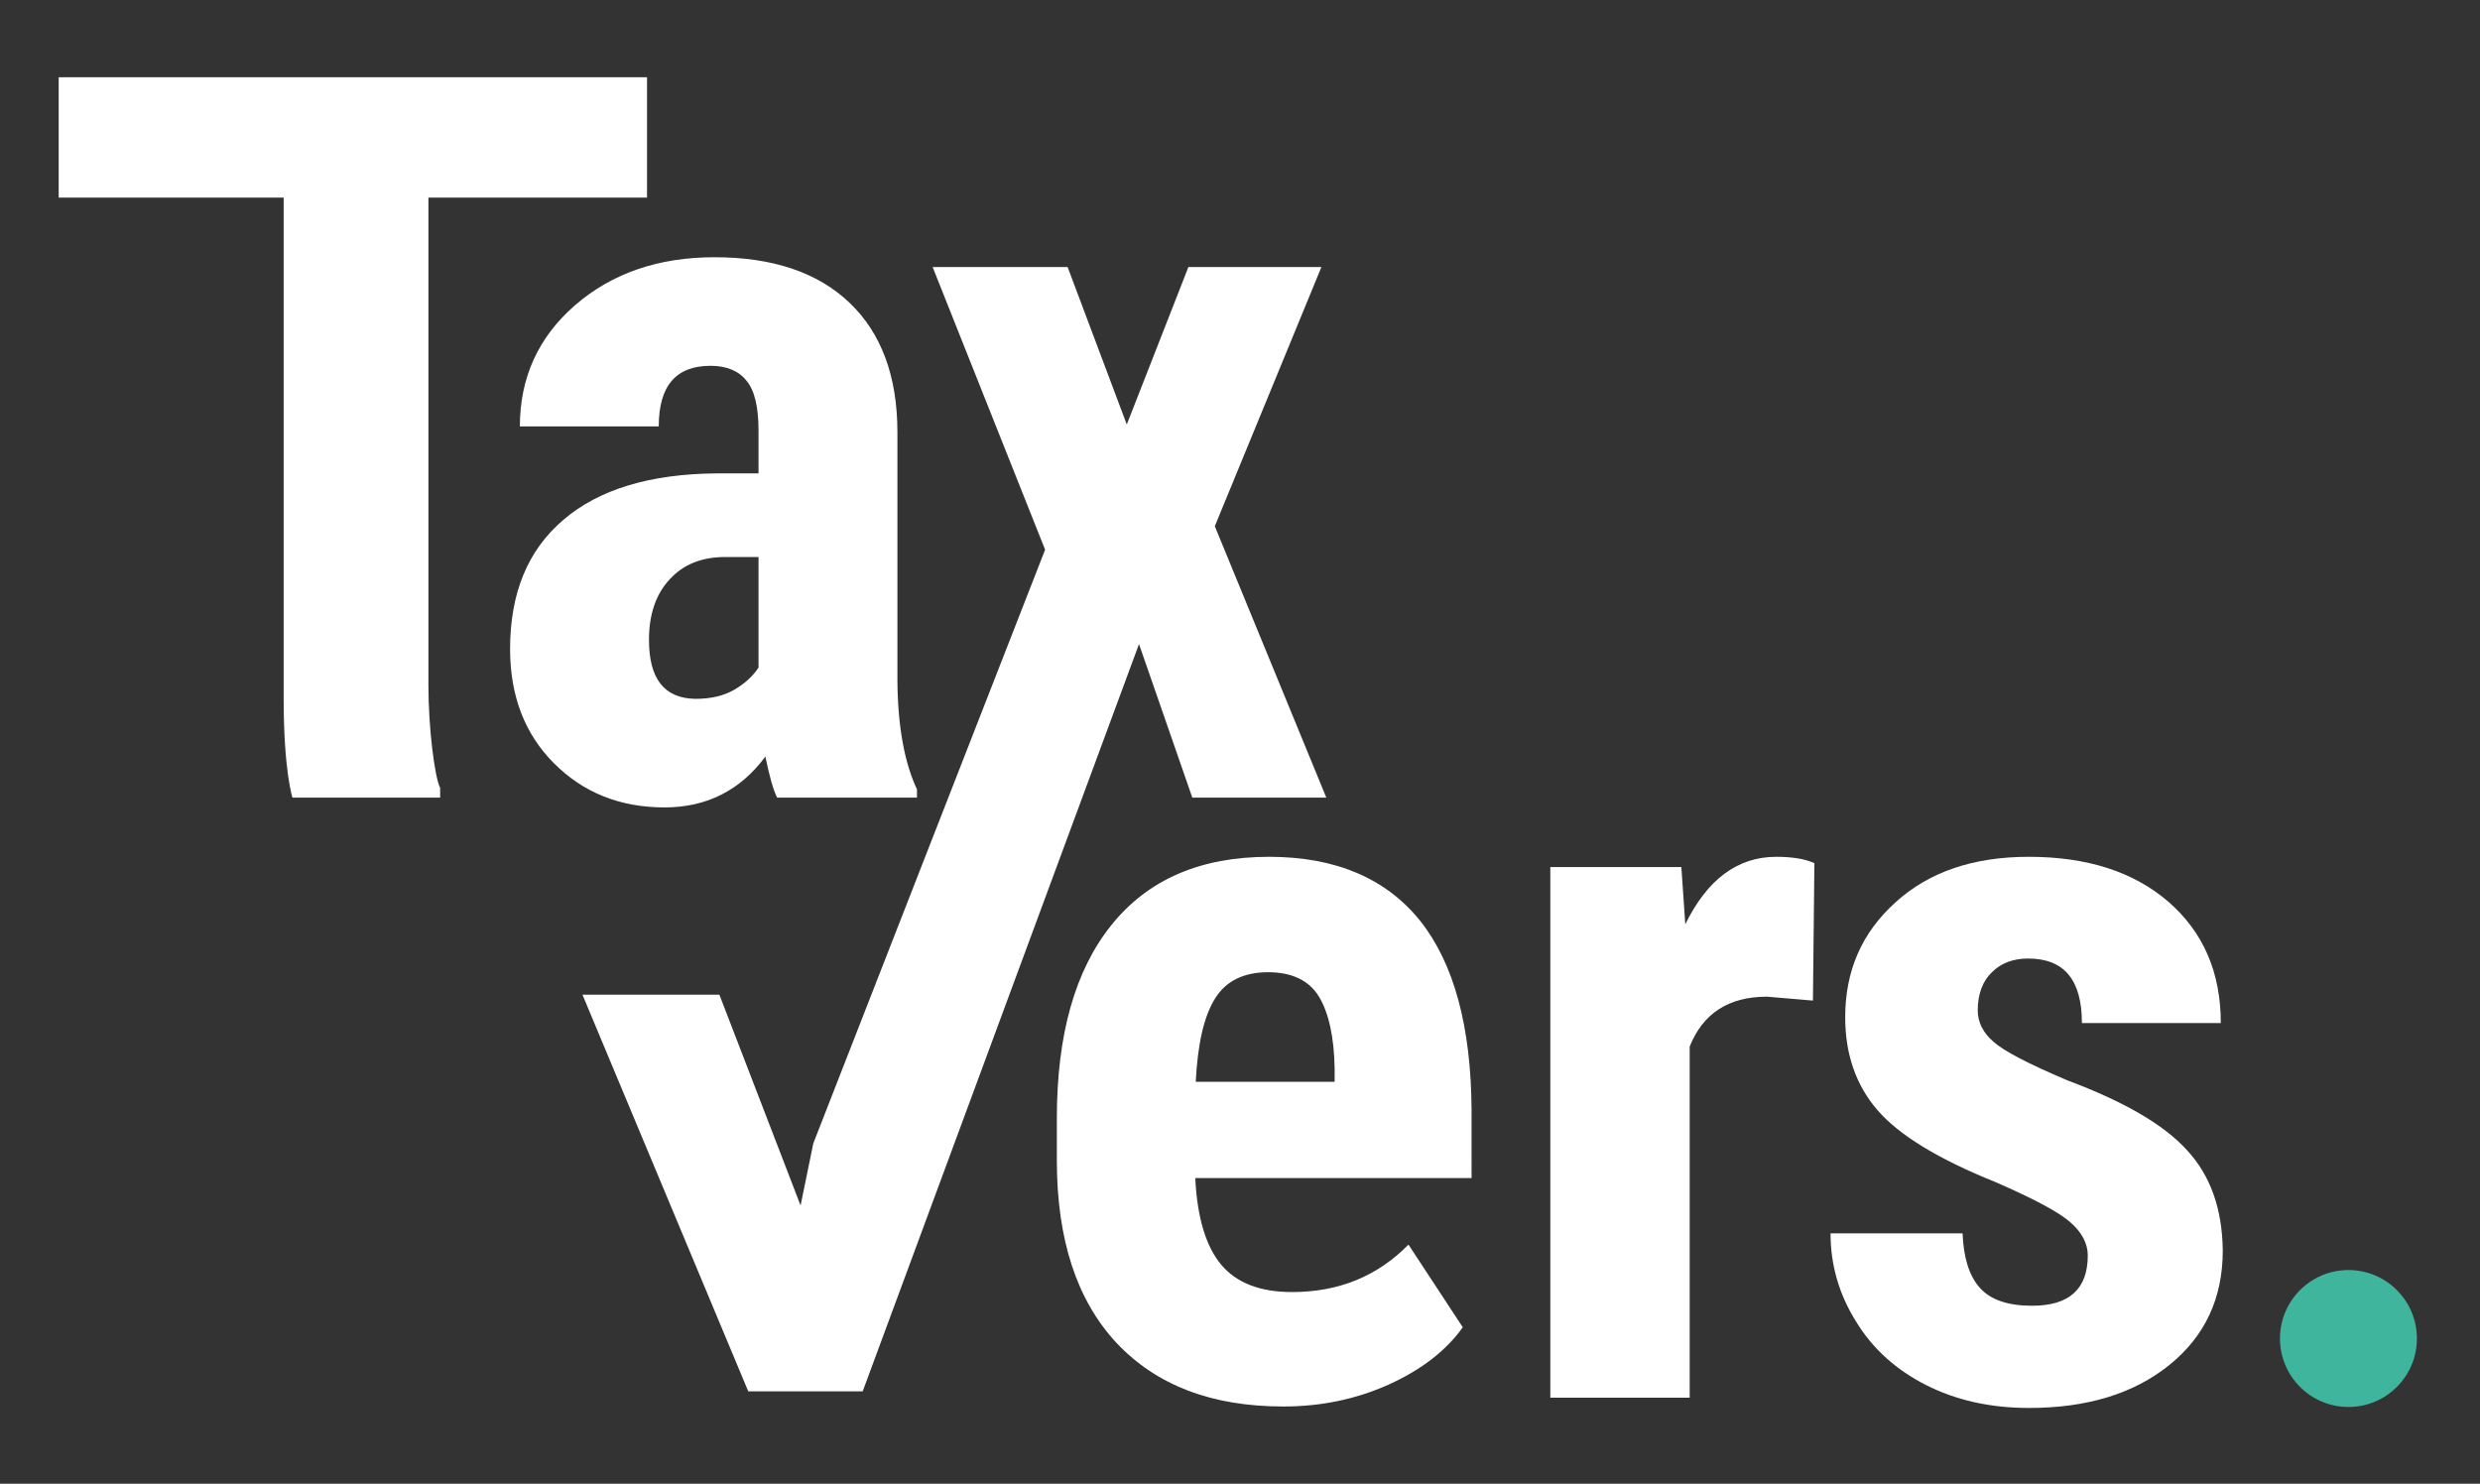
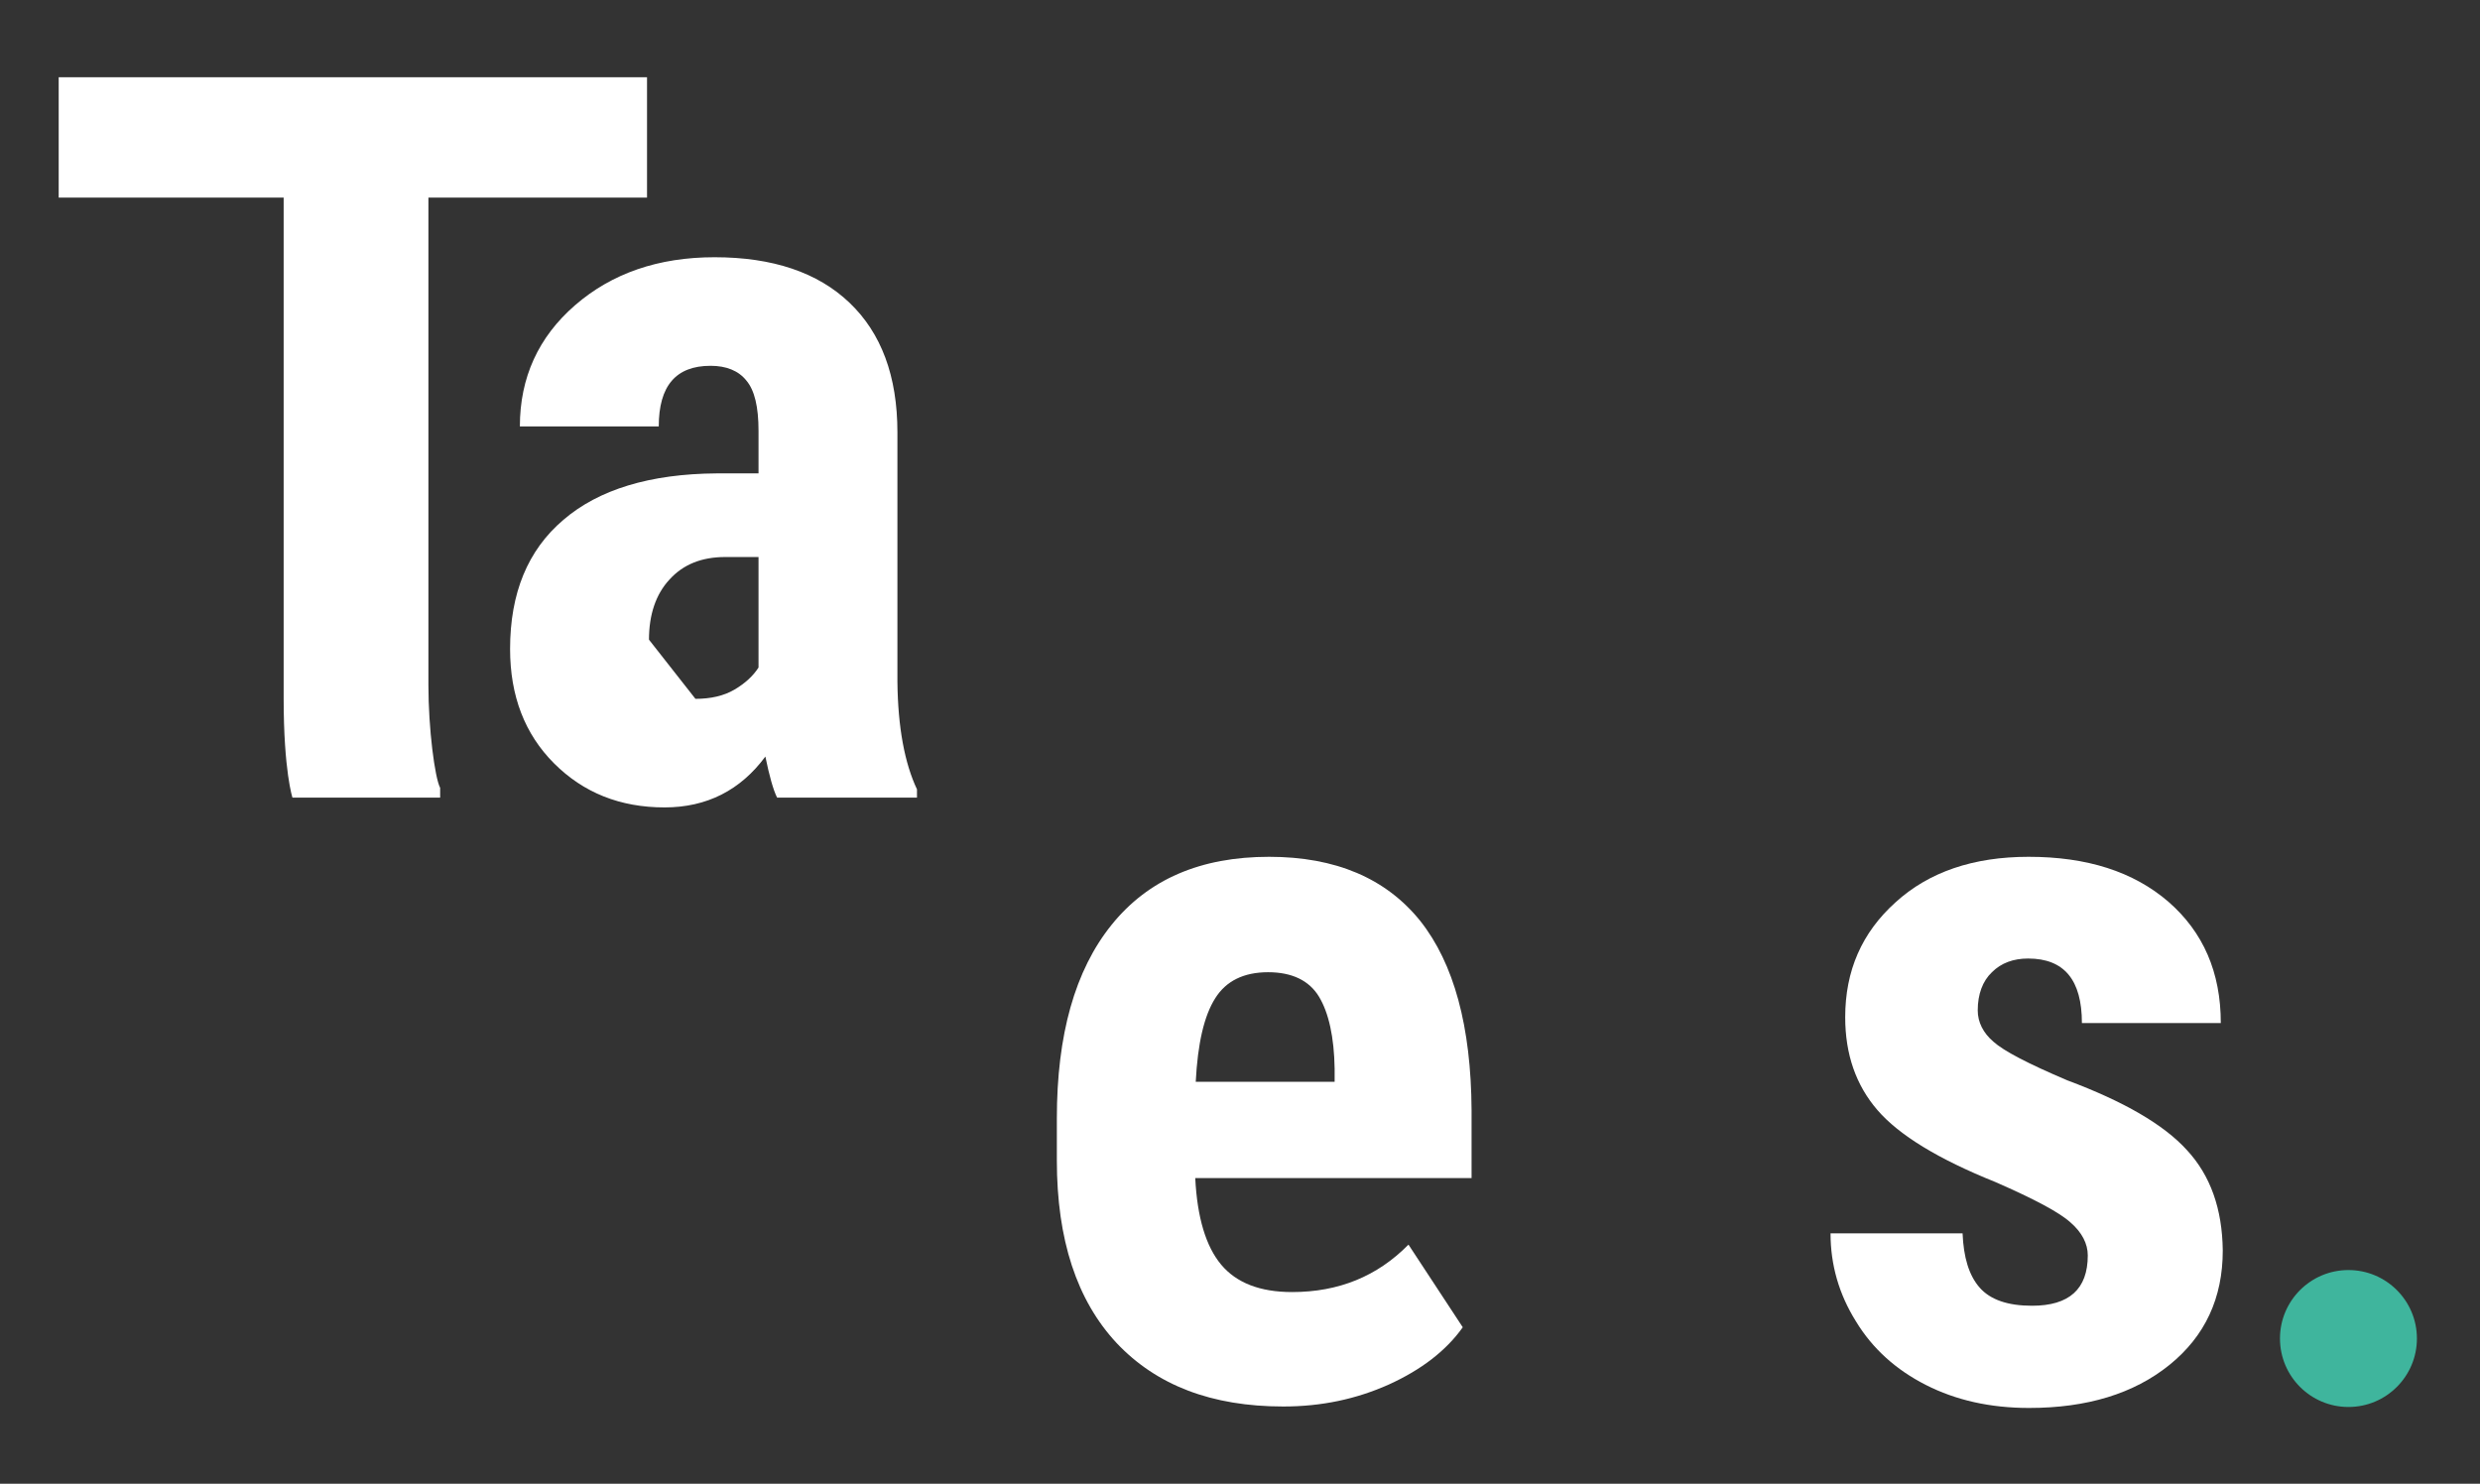
<svg xmlns="http://www.w3.org/2000/svg" version="1.1" x="0px" y="0px" viewBox="0 0 507.1 303.4" style="enable-background:new 0 0 507.1 303.4;" xml:space="preserve">
  <rect x="0" y="0" width="507.1" height="303.4" fill="#333333" stroke="none" />
  <style type="text/css">
	.st0{fill:#fff;}
	.st1{fill:#FFFFFF;}
	.st2{fill:#3FB59D;}
</style>
  <g id="Background">
</g>
  <g id="Ebene_1">
    <g>
      <g>
-         <polygon class="st0" points="243.8,163.1 271.2,163.1 248.4,107.6 270.2,54.6 243,54.6 230.4,86.8 218.3,54.6 190.7,54.6      213.7,112.4 213.7,112.4 166.3,233.8 163.7,246.5 161.7,241.3 147.1,203.4 119.1,203.4 153,284.5 176.4,284.5 232.9,131.7    " />
        <path class="st0" d="M87.6,140.1c0-8.5,0-99.7,0-99.7h44.7V15.8H12v24.6h46c0,0,0,94.8,0,102.4c0,14.9,1.8,20.3,1.8,20.3H90l0-2     C88.9,159,87.6,149,87.6,140.1z" />
-         <path class="st0" d="M156.5,154.7c0.8,3.9,1.6,6.8,2.4,8.4h28.6v-1.7c-2.5-5.3-3.9-12.6-4-22V88.4c0-11.5-3.3-20.3-9.8-26.5     c-6.5-6.2-15.7-9.3-27.6-9.3c-11.5,0-21,3.3-28.5,9.8c-7.5,6.5-11.3,14.8-11.3,24.8h28.4c0-8.3,3.5-12.4,10.6-12.4     c3.2,0,5.7,1,7.3,3c1.7,2,2.5,5.4,2.5,10.3v8.7h-8.6c-13.6,0.1-24.1,3.3-31.3,9.5c-7.3,6.2-10.9,15-10.9,26.4     c0,9.6,3,17.4,9,23.4c6,6,13.5,9,22.6,9C144.5,165.1,151.4,161.6,156.5,154.7z M132.7,130.8c0-5.1,1.4-9.3,4.2-12.3     c2.8-3.1,6.6-4.6,11.4-4.6h6.8v22.6c-1.1,1.7-2.7,3.2-4.9,4.5c-2.2,1.3-4.9,1.9-8,1.9C135.8,142.8,132.7,138.8,132.7,130.8z" />
+         <path class="st0" d="M156.5,154.7c0.8,3.9,1.6,6.8,2.4,8.4h28.6v-1.7c-2.5-5.3-3.9-12.6-4-22V88.4c0-11.5-3.3-20.3-9.8-26.5     c-6.5-6.2-15.7-9.3-27.6-9.3c-11.5,0-21,3.3-28.5,9.8c-7.5,6.5-11.3,14.8-11.3,24.8h28.4c0-8.3,3.5-12.4,10.6-12.4     c3.2,0,5.7,1,7.3,3c1.7,2,2.5,5.4,2.5,10.3v8.7h-8.6c-13.6,0.1-24.1,3.3-31.3,9.5c-7.3,6.2-10.9,15-10.9,26.4     c0,9.6,3,17.4,9,23.4c6,6,13.5,9,22.6,9C144.5,165.1,151.4,161.6,156.5,154.7z M132.7,130.8c0-5.1,1.4-9.3,4.2-12.3     c2.8-3.1,6.6-4.6,11.4-4.6h6.8v22.6c-1.1,1.7-2.7,3.2-4.9,4.5c-2.2,1.3-4.9,1.9-8,1.9z" />
        <path class="st0" d="M259.5,175.2c-14,0-24.7,4.6-32.2,13.9c-7.5,9.3-11.2,22.5-11.2,39.6v8.6c0,16.2,4.1,28.6,12.2,37.3     c8.2,8.7,19.5,13,34.1,13c7.8,0,14.9-1.5,21.6-4.5c6.6-3,11.7-6.9,15.1-11.7L288,254.5c-6.4,6.5-14.3,9.7-23.8,9.7     c-6.6,0-11.4-1.9-14.5-5.6c-3.1-3.7-4.9-9.6-5.3-17.7h56.5V227c-0.1-17.1-3.6-30-10.5-38.7C283.4,179.6,273.1,175.2,259.5,175.2z      M272.9,221.2h-28.4c0.4-7.8,1.7-13.5,4-17.1c2.2-3.5,5.8-5.3,10.8-5.3c4.9,0,8.4,1.7,10.4,5c2,3.3,3.1,8.3,3.2,14.7V221.2z" />
-         <path class="st0" d="M344.6,189l-0.8-11.7H317v108.5h28.5V214c2.7-6.8,8-10.2,15.8-10.2l9.4,0.8l0.3-28.1c-2-0.9-4.6-1.3-7.8-1.3     C355.3,175.2,349.1,179.8,344.6,189z" />
        <path class="st0" d="M447.2,235.2c-4.8-5.3-13-10-24.5-14.3c-8-3.4-13-6-15.1-7.9c-2.1-1.8-3.2-4-3.2-6.4c0-3.3,1-6,2.9-7.8     c1.9-1.9,4.4-2.8,7.4-2.8c7.4,0,11,4.4,11,13.2h28.4c0-10.4-3.6-18.6-10.7-24.8c-7.2-6.2-16.7-9.2-28.6-9.2     c-11.3,0-20.4,3.1-27.2,9.3c-6.9,6.2-10.3,14-10.3,23.5c0,7.6,2.2,13.9,6.6,19c4.4,5.1,12.4,10,24.1,14.7     c8,3.5,13.1,6.2,15.4,8.3c2.3,2,3.5,4.3,3.5,6.7c0,6.9-3.8,10.3-11.4,10.3c-4.9,0-8.5-1.2-10.7-3.7c-2.2-2.5-3.3-6.2-3.5-11.1     h-27c0,6.4,1.7,12.4,5.2,18c3.4,5.6,8.2,9.9,14.3,13c6.1,3.1,13.1,4.7,21.1,4.7c11.8,0,21.4-2.9,28.7-8.8     c7.3-5.9,10.9-13.7,10.9-23.4C454.4,247.2,452,240.4,447.2,235.2z" />
      </g>
      <circle class="st2" cx="480.2" cy="273.7" r="14" />
    </g>
  </g>
</svg>